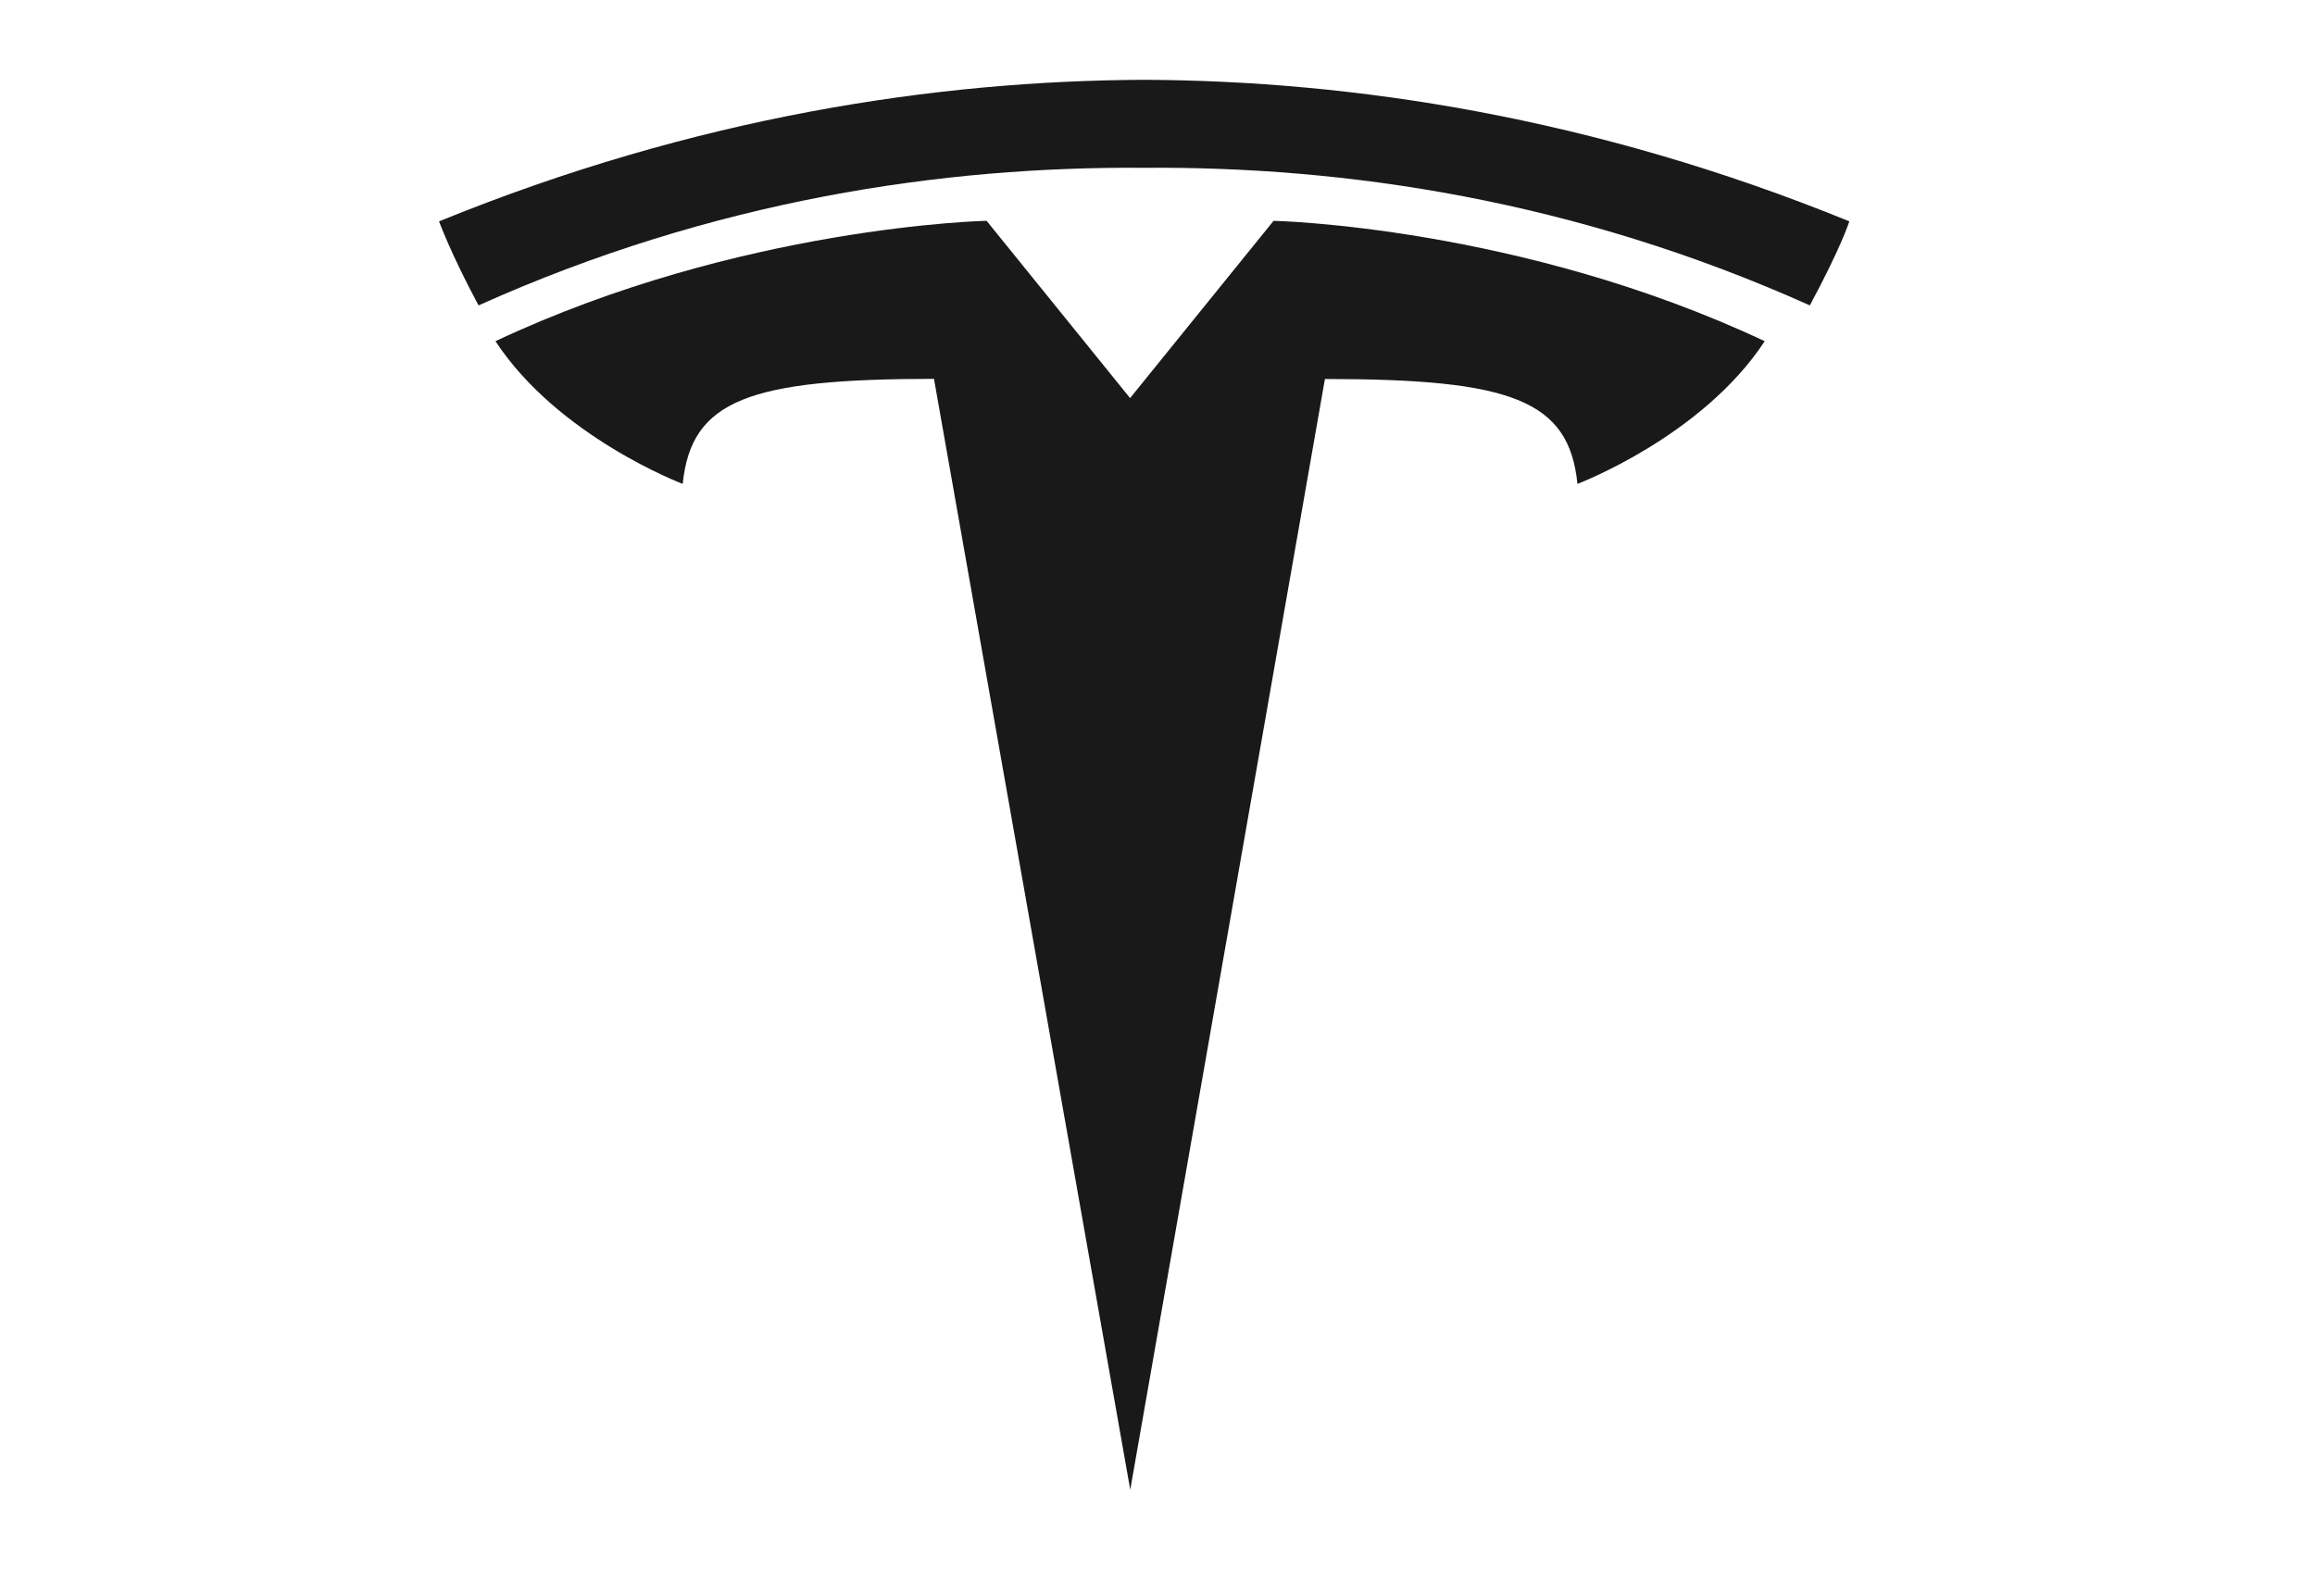
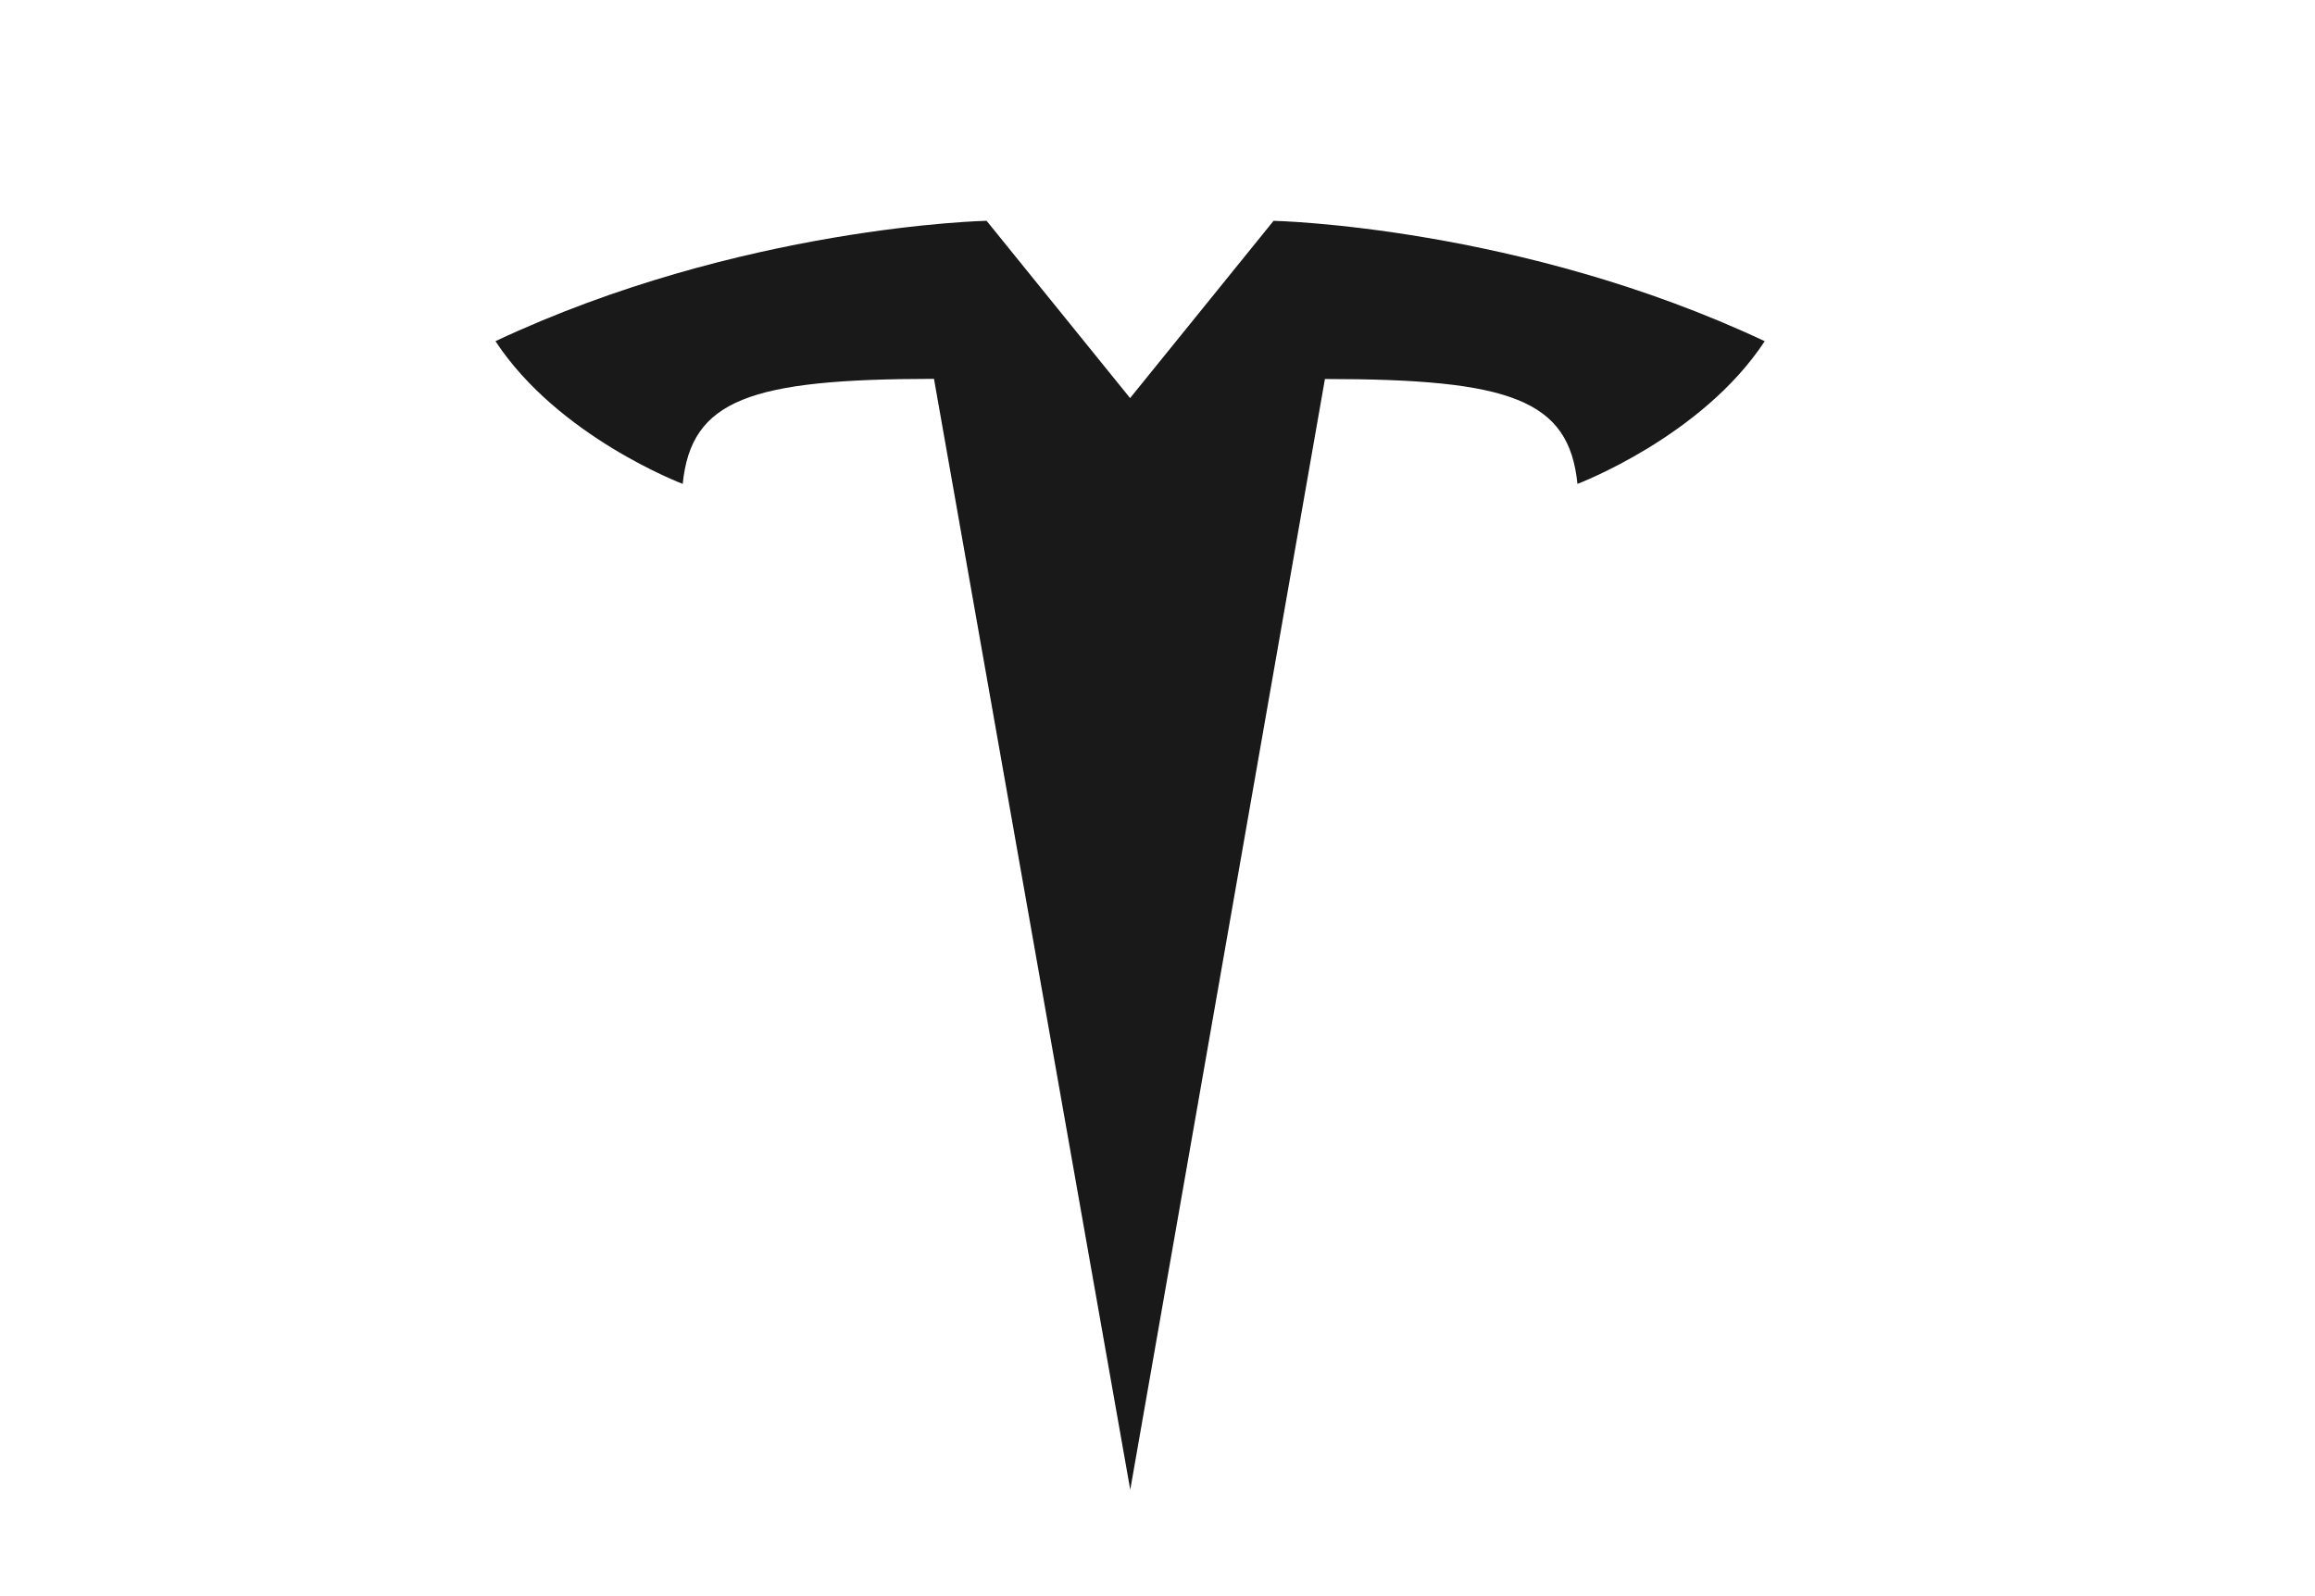
<svg xmlns="http://www.w3.org/2000/svg" width="87" height="60" viewBox="0 0 87 60" fill="none">
  <path d="M42.476 56L49.792 14.247C56.765 14.247 58.965 15.023 59.282 18.19C59.282 18.19 63.961 16.421 66.32 12.826C57.113 8.496 47.862 8.301 47.862 8.301L42.463 14.973L42.476 14.972L37.077 8.3C37.077 8.3 27.826 8.496 18.62 12.825C20.977 16.42 25.657 18.19 25.657 18.19C25.977 15.022 28.174 14.246 35.1 14.241L42.476 56Z" fill="#191919" />
-   <path d="M43 6.308C50.543 6.249 59.177 7.511 68.015 11.48C69.196 9.289 69.5 8.321 69.5 8.321C59.838 4.382 50.79 3.034 42.999 3C35.208 3.034 26.16 4.382 16.5 8.321C16.5 8.321 16.931 9.513 17.984 11.48C26.821 7.511 35.456 6.249 42.999 6.308H43Z" fill="#191919" />
</svg>